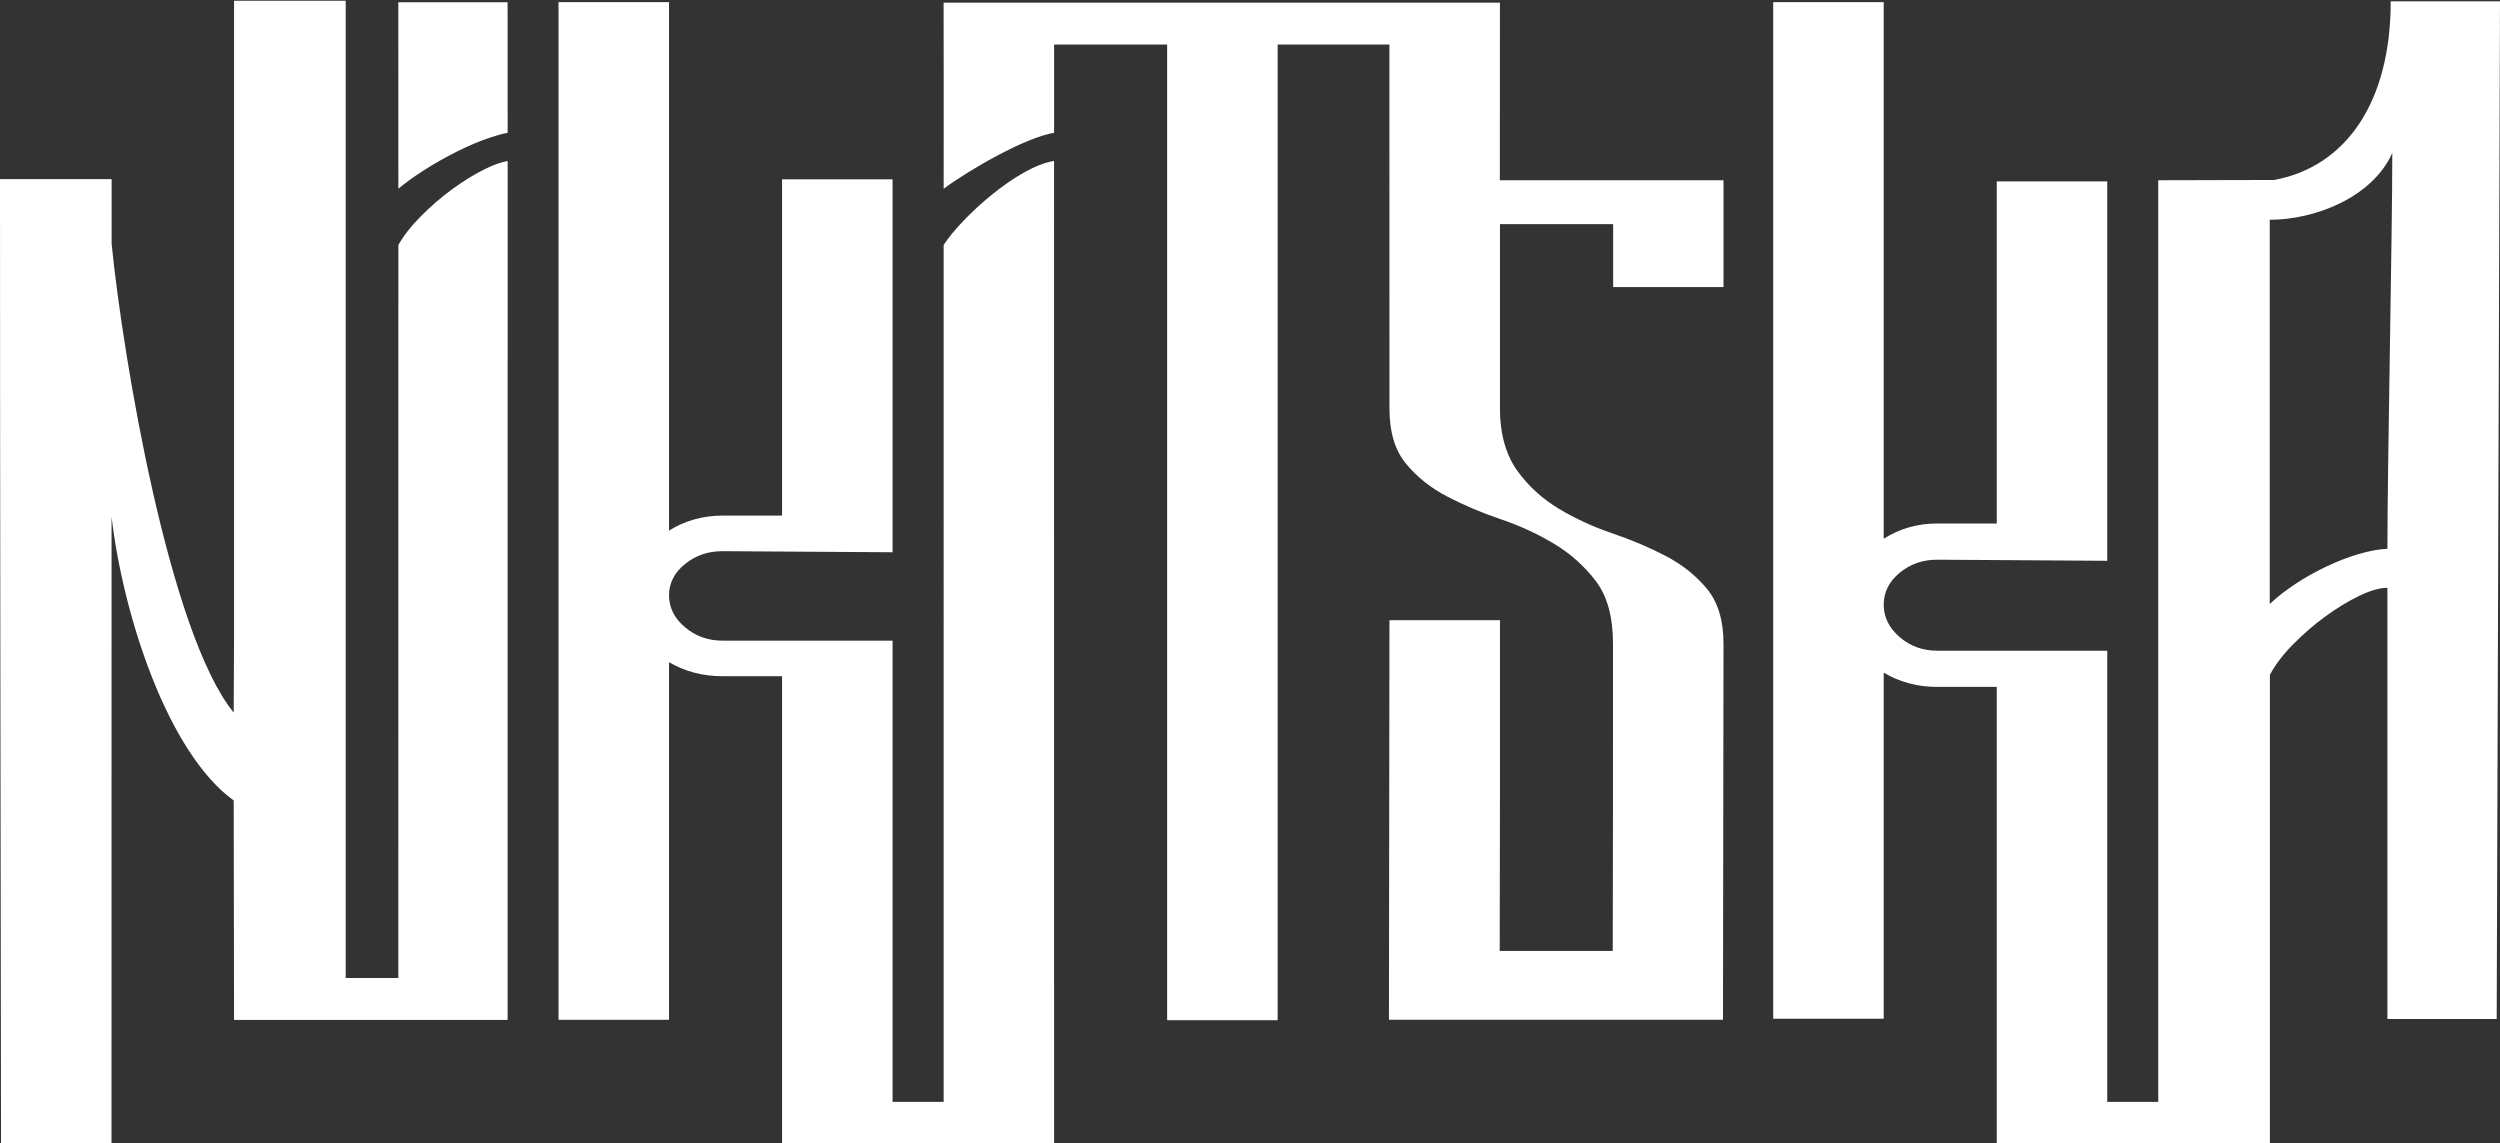
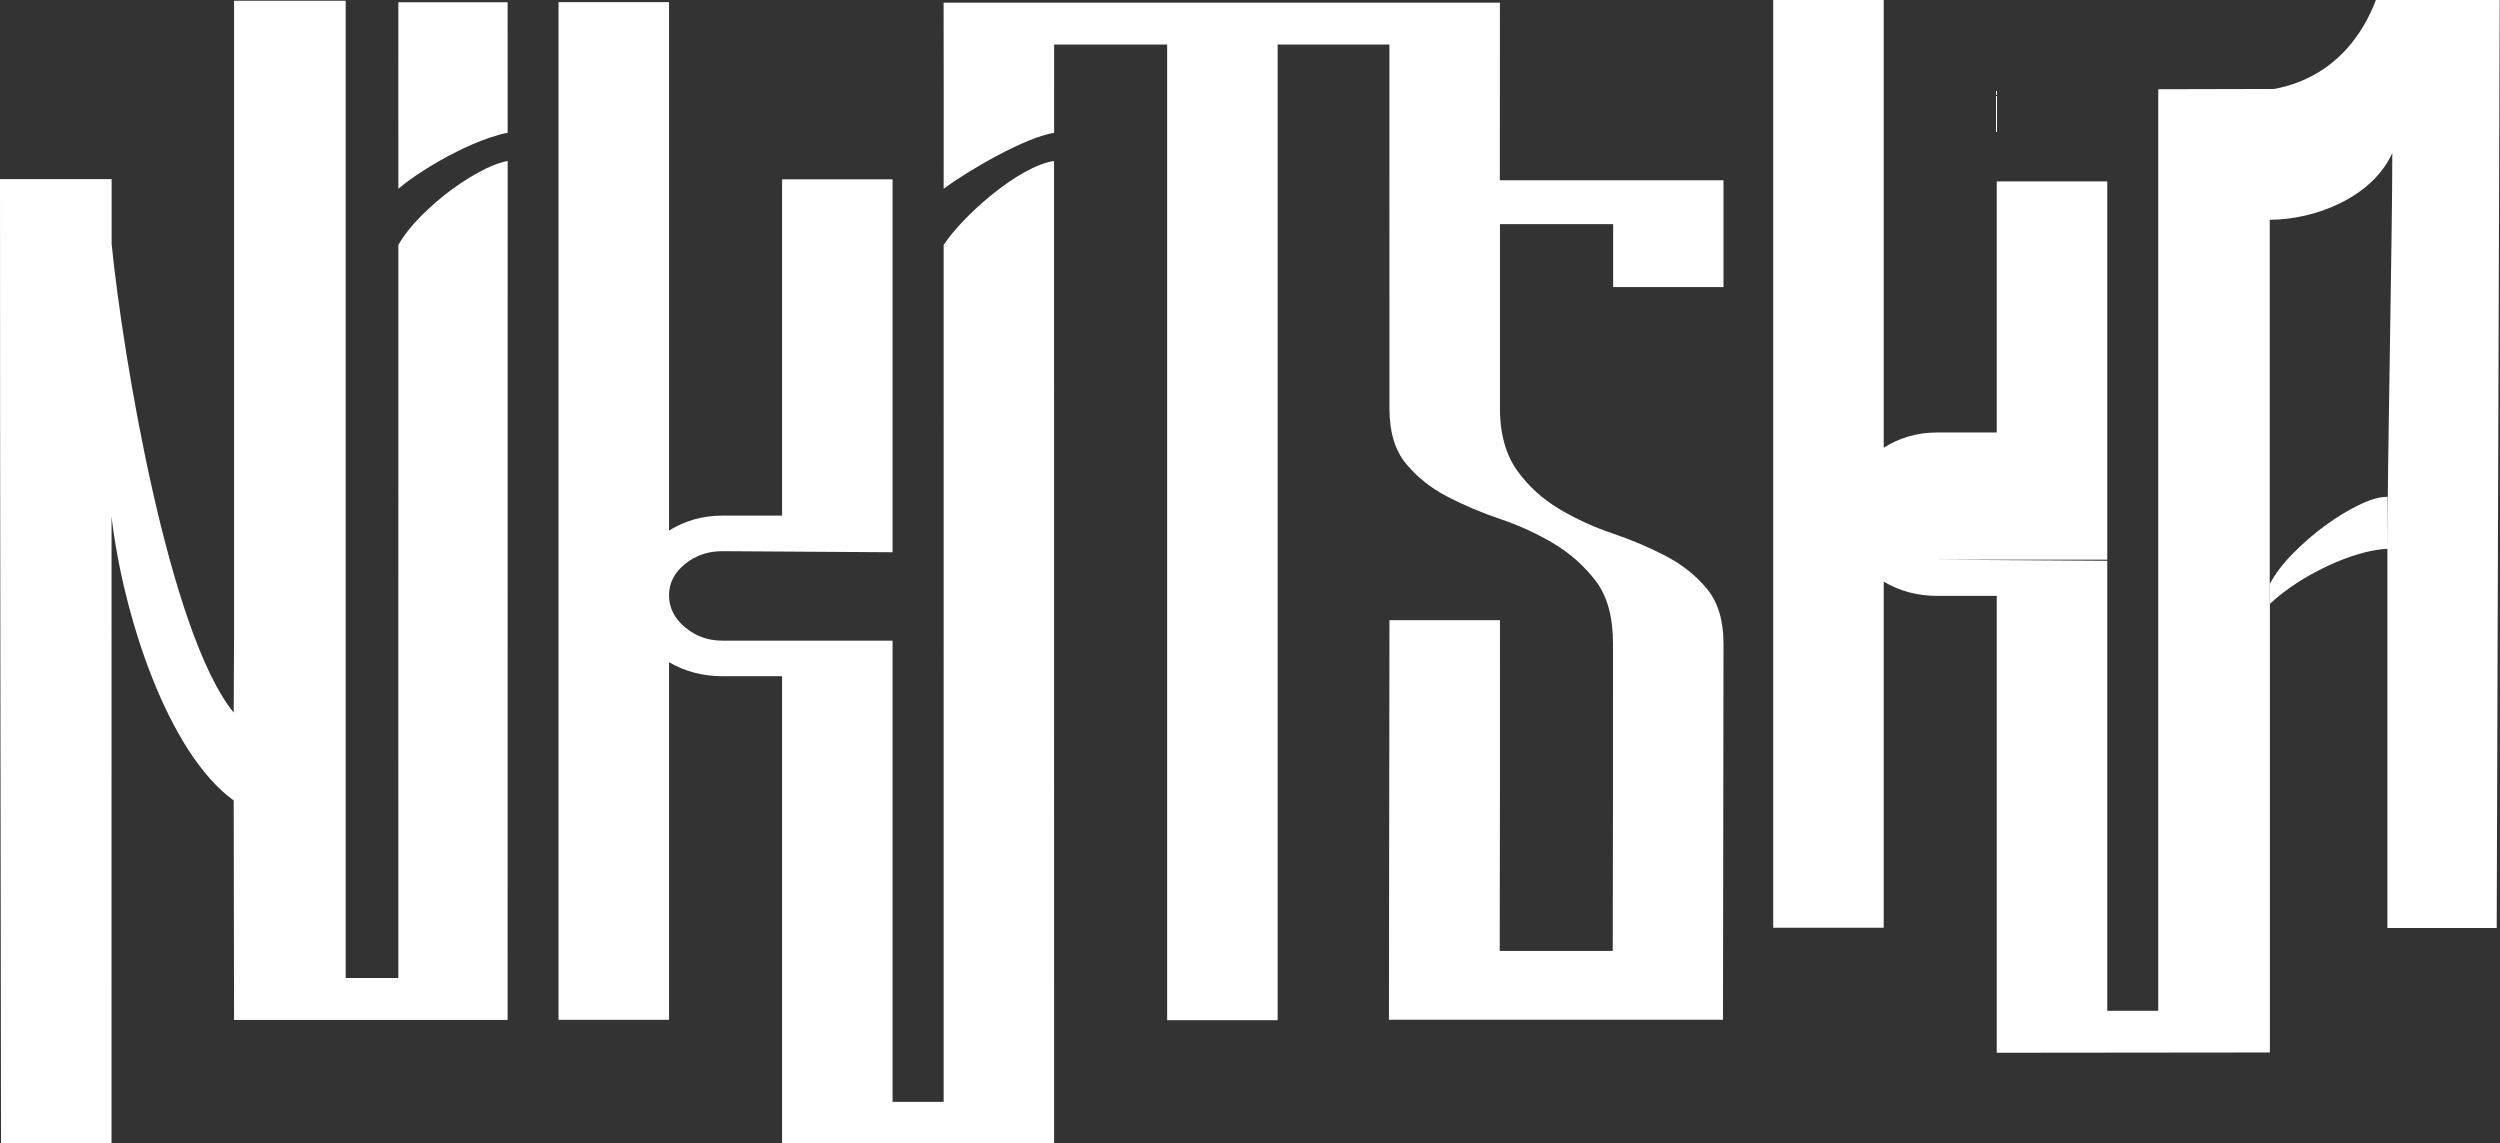
<svg xmlns="http://www.w3.org/2000/svg" xml:space="preserve" width="204.893mm" height="93.688mm" version="1.1" style="shape-rendering:geometricPrecision; text-rendering:geometricPrecision; image-rendering:optimizeQuality; fill-rule:evenodd; clip-rule:evenodd" viewBox="0 0 20489.3 9368.8">
  <rect x="0" y="0" width="20489.3" height="9368.8" fill="#333333" stroke="none" />
  <defs>
    <style type="text/css"> .fil0 {fill:white} </style>
  </defs>
  <g id="Слой_x0020_1">
-     <path class="fil0" d="M7315.2 4526.13l-1394.83 -8.8c-118.13,0 -220.43,35.33 -307.07,105.98 -86.97,70.67 -130.12,156.14 -130.12,256.18 0,100.2 43.15,187.06 130.12,260.6 86.64,73.71 188.94,110.46 307.07,110.46l1394.83 0 0 3780.28 418.73 0 0.02 -7023.05c147.47,-227.96 606.27,-642.62 904.79,-688.68 0.26,4182 0.39,5486.73 0.39,8055.24 -743.17,0 -1486.32,0 -2229.49,0l0 -3832.31 -489.27 0c-159.73,0 -305.49,-38.23 -437.19,-114.82 0,977.04 0,1954.04 0,2931.07l-905.67 0c0,-2780.3 0,-5560.6 0,-8340.9l905.67 0c0,1443.71 0,2887.44 0,4331.16 131.7,-81.72 277.46,-122.72 437.19,-122.72l489.27 0c0,-918.74 0,-1837.46 0,-2756.19l905.56 0c0,1018.84 0,2037.67 0,3056.5zm-7306.83 4848.8l0 0 905.54 0 0.39 -5140.05c94.38,806.33 458.53,1933.52 1001.08,2325.6l2.87 1798.4 2241.97 0 0.41 -7039.47c-51.65,9.02 -110.63,29.49 -177.67,62.19 -91.62,44.66 -183.27,100.76 -276.08,168.53 -91.77,67.03 -179.41,143.28 -261.64,226.35 -76.62,77.38 -136.29,154.02 -180.28,231.03l-0.4 6007.86 -431.36 0 0 -8009.24 -914.95 0 0 5203.1 -2.92 631.1c-529.91,-649.99 -907.62,-2912.3 -1000.46,-3840.9l0 -531.26 -914.89 0c0,2635.41 5.38,5271.23 8.39,7906.76zm3256.59 -7828.03l0 0 -0.42 -1528.11 895.68 0 0.41 1069.86c-38.36,6.66 -85.31,19.25 -140.75,37.72 -86.67,28.89 -178.19,67.45 -274.48,115.57 -96.3,48.15 -189.43,101.15 -279.3,158.91 -79.64,51.19 -146.71,99.89 -201.14,146.05zm13099.89 -60.36l0 0 905.57 0 0 3109.53 -1394.84 -8.96c-118.14,0 -220.43,35.95 -307.07,107.82 -86.95,71.9 -130.12,158.86 -130.12,260.64 0,101.93 43.17,190.3 130.12,265.12 86.64,74.99 188.93,112.38 307.07,112.38l1394.84 0c0,1232.46 0.03,2464.97 0.03,3697.39l418 0 0 -7553.13 950.22 -2.27c592.89,-110.07 955.6,-643.72 954.93,-1464.04l895.67 0 -27.1 8340.33 -895.67 0c0,-1177.9 0,-2355.8 0,-3533.67 -64.21,0 -141.42,22.15 -234.36,67.4 -91.65,44.63 -183.27,100.75 -276.08,168.54 -91.78,67.03 -179.38,143.27 -261.65,226.33 -83.07,83.87 -146.08,166.94 -191.01,250.4 0,1280.44 0,2560.89 0,3841.33 -746.95,0 -1491.89,2.29 -2238.52,2.29l-0.03 -3744.38 -489.27 0c-159.72,0 -305.5,-38.86 -437.19,-116.8l0 2836.49 -905.67 0c0,-2777.33 0,-5554.67 0,-8332l905.67 0c0,1466.04 0,2932.08 0,4398.12 131.69,-83.13 277.47,-124.86 437.19,-124.86l489.27 0 0 -2804zm2237.28 3463.69l0 0c247.56,-233.68 681.2,-439.89 964.48,-452.59 0,-687.54 40.07,-2556.02 40.07,-3243.56 -165.87,366.74 -636.55,547.11 -1004.55,547.11l0 3149.04zm-7218.71 3407.17l0 0c912.57,0 1825.15,0 2737.72,0l4.22 -3081.52c0,-190.43 -45.19,-340.19 -135.3,-449.65 -90.27,-109.31 -203,-199.22 -338.32,-269.78 -135.31,-70.45 -281.08,-132.28 -437.19,-185.19 -156.15,-52.9 -301.91,-119.84 -437.24,-201 -135.3,-81.01 -248.18,-183.4 -338.29,-306.9 -90.26,-123.28 -145.71,-294.45 -145.71,-513.15l0 -1513.03 927.68 0 0 515.48 904.37 0 0 -875.15 -1832.97 0c-1.07,-225.57 0.58,612.48 0.58,-1455.85l-4559.43 0c0.11,510.87 2.07,1014.61 0.45,1525.58 198.97,-148.99 670.2,-422.45 905.16,-458.52 0.04,-241.3 0.15,-482.19 0.07,-723.56l926.46 0 0 7996.27 905.59 0 0 -7996.27 916.04 0c-0.23,994.99 0.32,1989.53 0.32,2985.05 0,190.49 45.08,340.41 135.33,449.7 90.11,109.45 202.99,199.4 338.31,269.79 135.36,70.62 281.07,132.27 437.24,185.15 156.11,52.95 301.87,120.02 437.16,201.07 135.32,81.15 249.85,183.52 343.5,306.8 93.75,123.5 140.58,294.65 140.58,513.16 0,839.47 0.46,1678.64 -2.05,2517.98l-926.43 0c2.71,-903.64 2.04,-1807.13 2.04,-2710.86l-905.68 0 -4.21 3274.4z" />
+     <path class="fil0" d="M7315.2 4526.13l-1394.83 -8.8c-118.13,0 -220.43,35.33 -307.07,105.98 -86.97,70.67 -130.12,156.14 -130.12,256.18 0,100.2 43.15,187.06 130.12,260.6 86.64,73.71 188.94,110.46 307.07,110.46l1394.83 0 0 3780.28 418.73 0 0.02 -7023.05c147.47,-227.96 606.27,-642.62 904.79,-688.68 0.26,4182 0.39,5486.73 0.39,8055.24 -743.17,0 -1486.32,0 -2229.49,0l0 -3832.31 -489.27 0c-159.73,0 -305.49,-38.23 -437.19,-114.82 0,977.04 0,1954.04 0,2931.07l-905.67 0c0,-2780.3 0,-5560.6 0,-8340.9l905.67 0c0,1443.71 0,2887.44 0,4331.16 131.7,-81.72 277.46,-122.72 437.19,-122.72l489.27 0c0,-918.74 0,-1837.46 0,-2756.19l905.56 0c0,1018.84 0,2037.67 0,3056.5zm-7306.83 4848.8l0 0 905.54 0 0.39 -5140.05c94.38,806.33 458.53,1933.52 1001.08,2325.6l2.87 1798.4 2241.97 0 0.41 -7039.47c-51.65,9.02 -110.63,29.49 -177.67,62.19 -91.62,44.66 -183.27,100.76 -276.08,168.53 -91.77,67.03 -179.41,143.28 -261.64,226.35 -76.62,77.38 -136.29,154.02 -180.28,231.03l-0.4 6007.86 -431.36 0 0 -8009.24 -914.95 0 0 5203.1 -2.92 631.1c-529.91,-649.99 -907.62,-2912.3 -1000.46,-3840.9l0 -531.26 -914.89 0c0,2635.41 5.38,5271.23 8.39,7906.76zm3256.59 -7828.03l0 0 -0.42 -1528.11 895.68 0 0.41 1069.86c-38.36,6.66 -85.31,19.25 -140.75,37.72 -86.67,28.89 -178.19,67.45 -274.48,115.57 -96.3,48.15 -189.43,101.15 -279.3,158.91 -79.64,51.19 -146.71,99.89 -201.14,146.05zm13099.89 -60.36l0 0 905.57 0 0 3109.53 -1394.84 -8.96l1394.84 0c0,1232.46 0.03,2464.97 0.03,3697.39l418 0 0 -7553.13 950.22 -2.27c592.89,-110.07 955.6,-643.72 954.93,-1464.04l895.67 0 -27.1 8340.33 -895.67 0c0,-1177.9 0,-2355.8 0,-3533.67 -64.21,0 -141.42,22.15 -234.36,67.4 -91.65,44.63 -183.27,100.75 -276.08,168.54 -91.78,67.03 -179.38,143.27 -261.65,226.33 -83.07,83.87 -146.08,166.94 -191.01,250.4 0,1280.44 0,2560.89 0,3841.33 -746.95,0 -1491.89,2.29 -2238.52,2.29l-0.03 -3744.38 -489.27 0c-159.72,0 -305.5,-38.86 -437.19,-116.8l0 2836.49 -905.67 0c0,-2777.33 0,-5554.67 0,-8332l905.67 0c0,1466.04 0,2932.08 0,4398.12 131.69,-83.13 277.47,-124.86 437.19,-124.86l489.27 0 0 -2804zm2237.28 3463.69l0 0c247.56,-233.68 681.2,-439.89 964.48,-452.59 0,-687.54 40.07,-2556.02 40.07,-3243.56 -165.87,366.74 -636.55,547.11 -1004.55,547.11l0 3149.04zm-7218.71 3407.17l0 0c912.57,0 1825.15,0 2737.72,0l4.22 -3081.52c0,-190.43 -45.19,-340.19 -135.3,-449.65 -90.27,-109.31 -203,-199.22 -338.32,-269.78 -135.31,-70.45 -281.08,-132.28 -437.19,-185.19 -156.15,-52.9 -301.91,-119.84 -437.24,-201 -135.3,-81.01 -248.18,-183.4 -338.29,-306.9 -90.26,-123.28 -145.71,-294.45 -145.71,-513.15l0 -1513.03 927.68 0 0 515.48 904.37 0 0 -875.15 -1832.97 0c-1.07,-225.57 0.58,612.48 0.58,-1455.85l-4559.43 0c0.11,510.87 2.07,1014.61 0.45,1525.58 198.97,-148.99 670.2,-422.45 905.16,-458.52 0.04,-241.3 0.15,-482.19 0.07,-723.56l926.46 0 0 7996.27 905.59 0 0 -7996.27 916.04 0c-0.23,994.99 0.32,1989.53 0.32,2985.05 0,190.49 45.08,340.41 135.33,449.7 90.11,109.45 202.99,199.4 338.31,269.79 135.36,70.62 281.07,132.27 437.24,185.15 156.11,52.95 301.87,120.02 437.16,201.07 135.32,81.15 249.85,183.52 343.5,306.8 93.75,123.5 140.58,294.65 140.58,513.16 0,839.47 0.46,1678.64 -2.05,2517.98l-926.43 0c2.71,-903.64 2.04,-1807.13 2.04,-2710.86l-905.68 0 -4.21 3274.4z" />
  </g>
</svg>